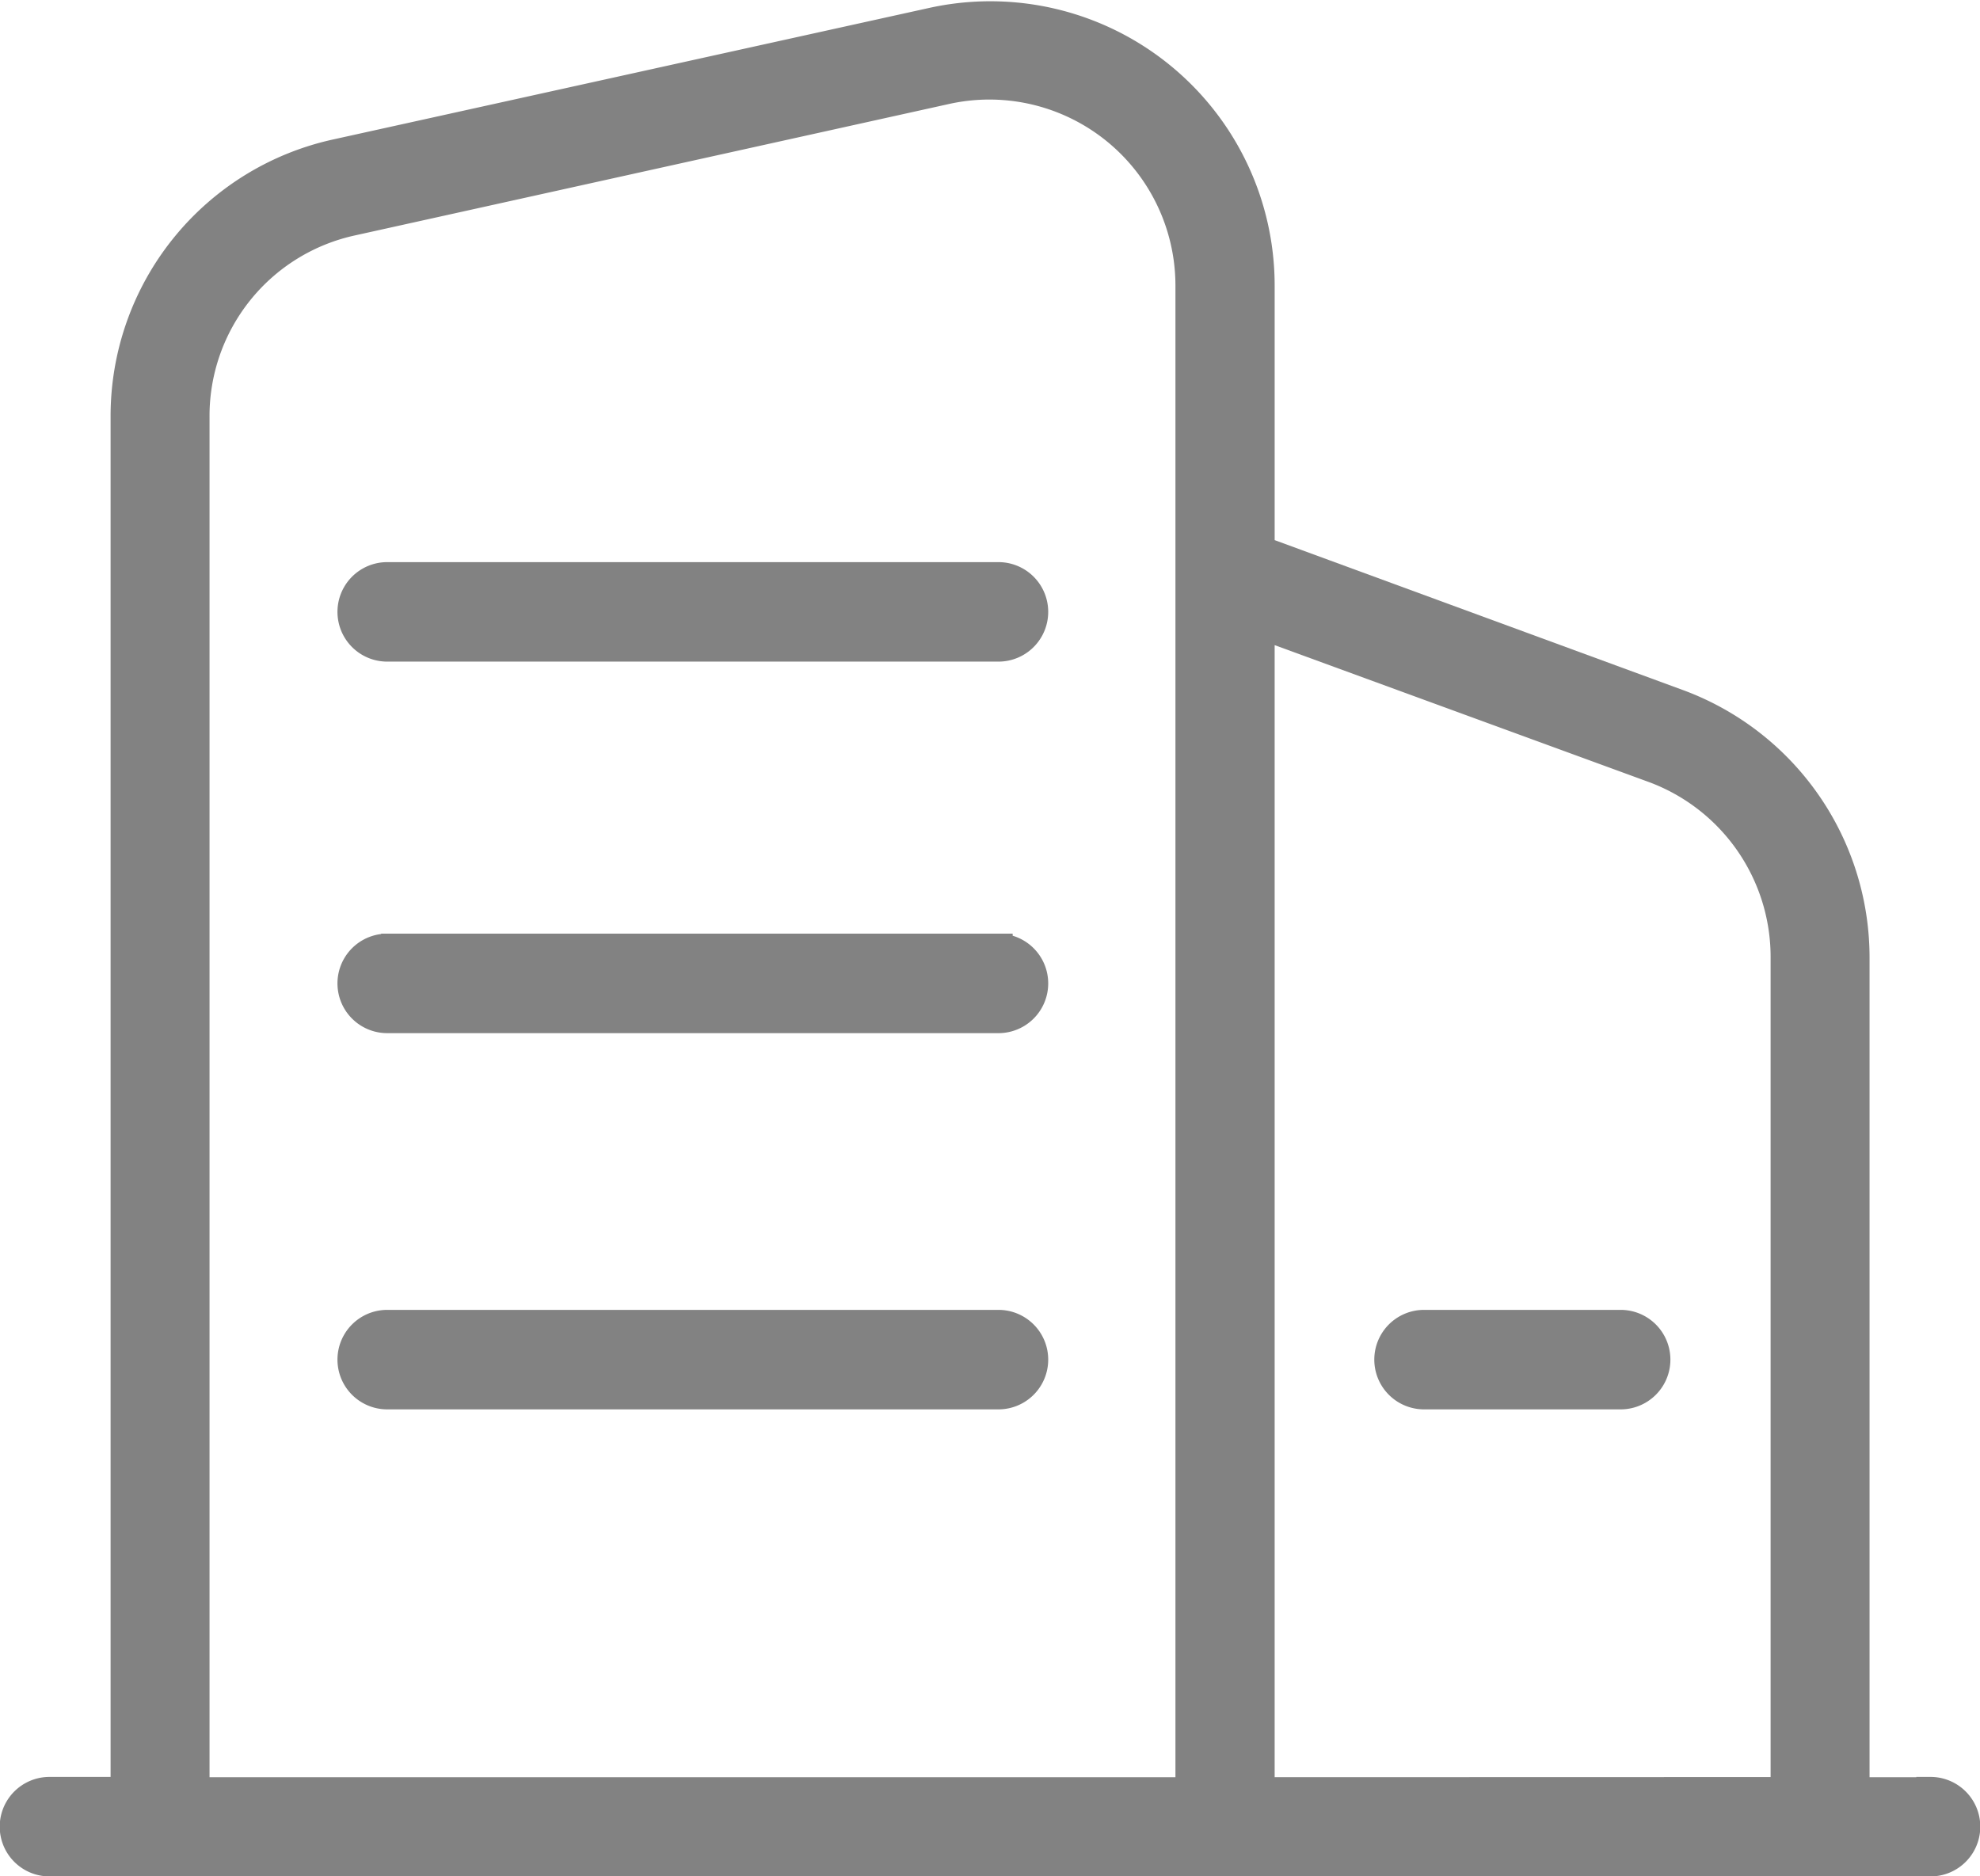
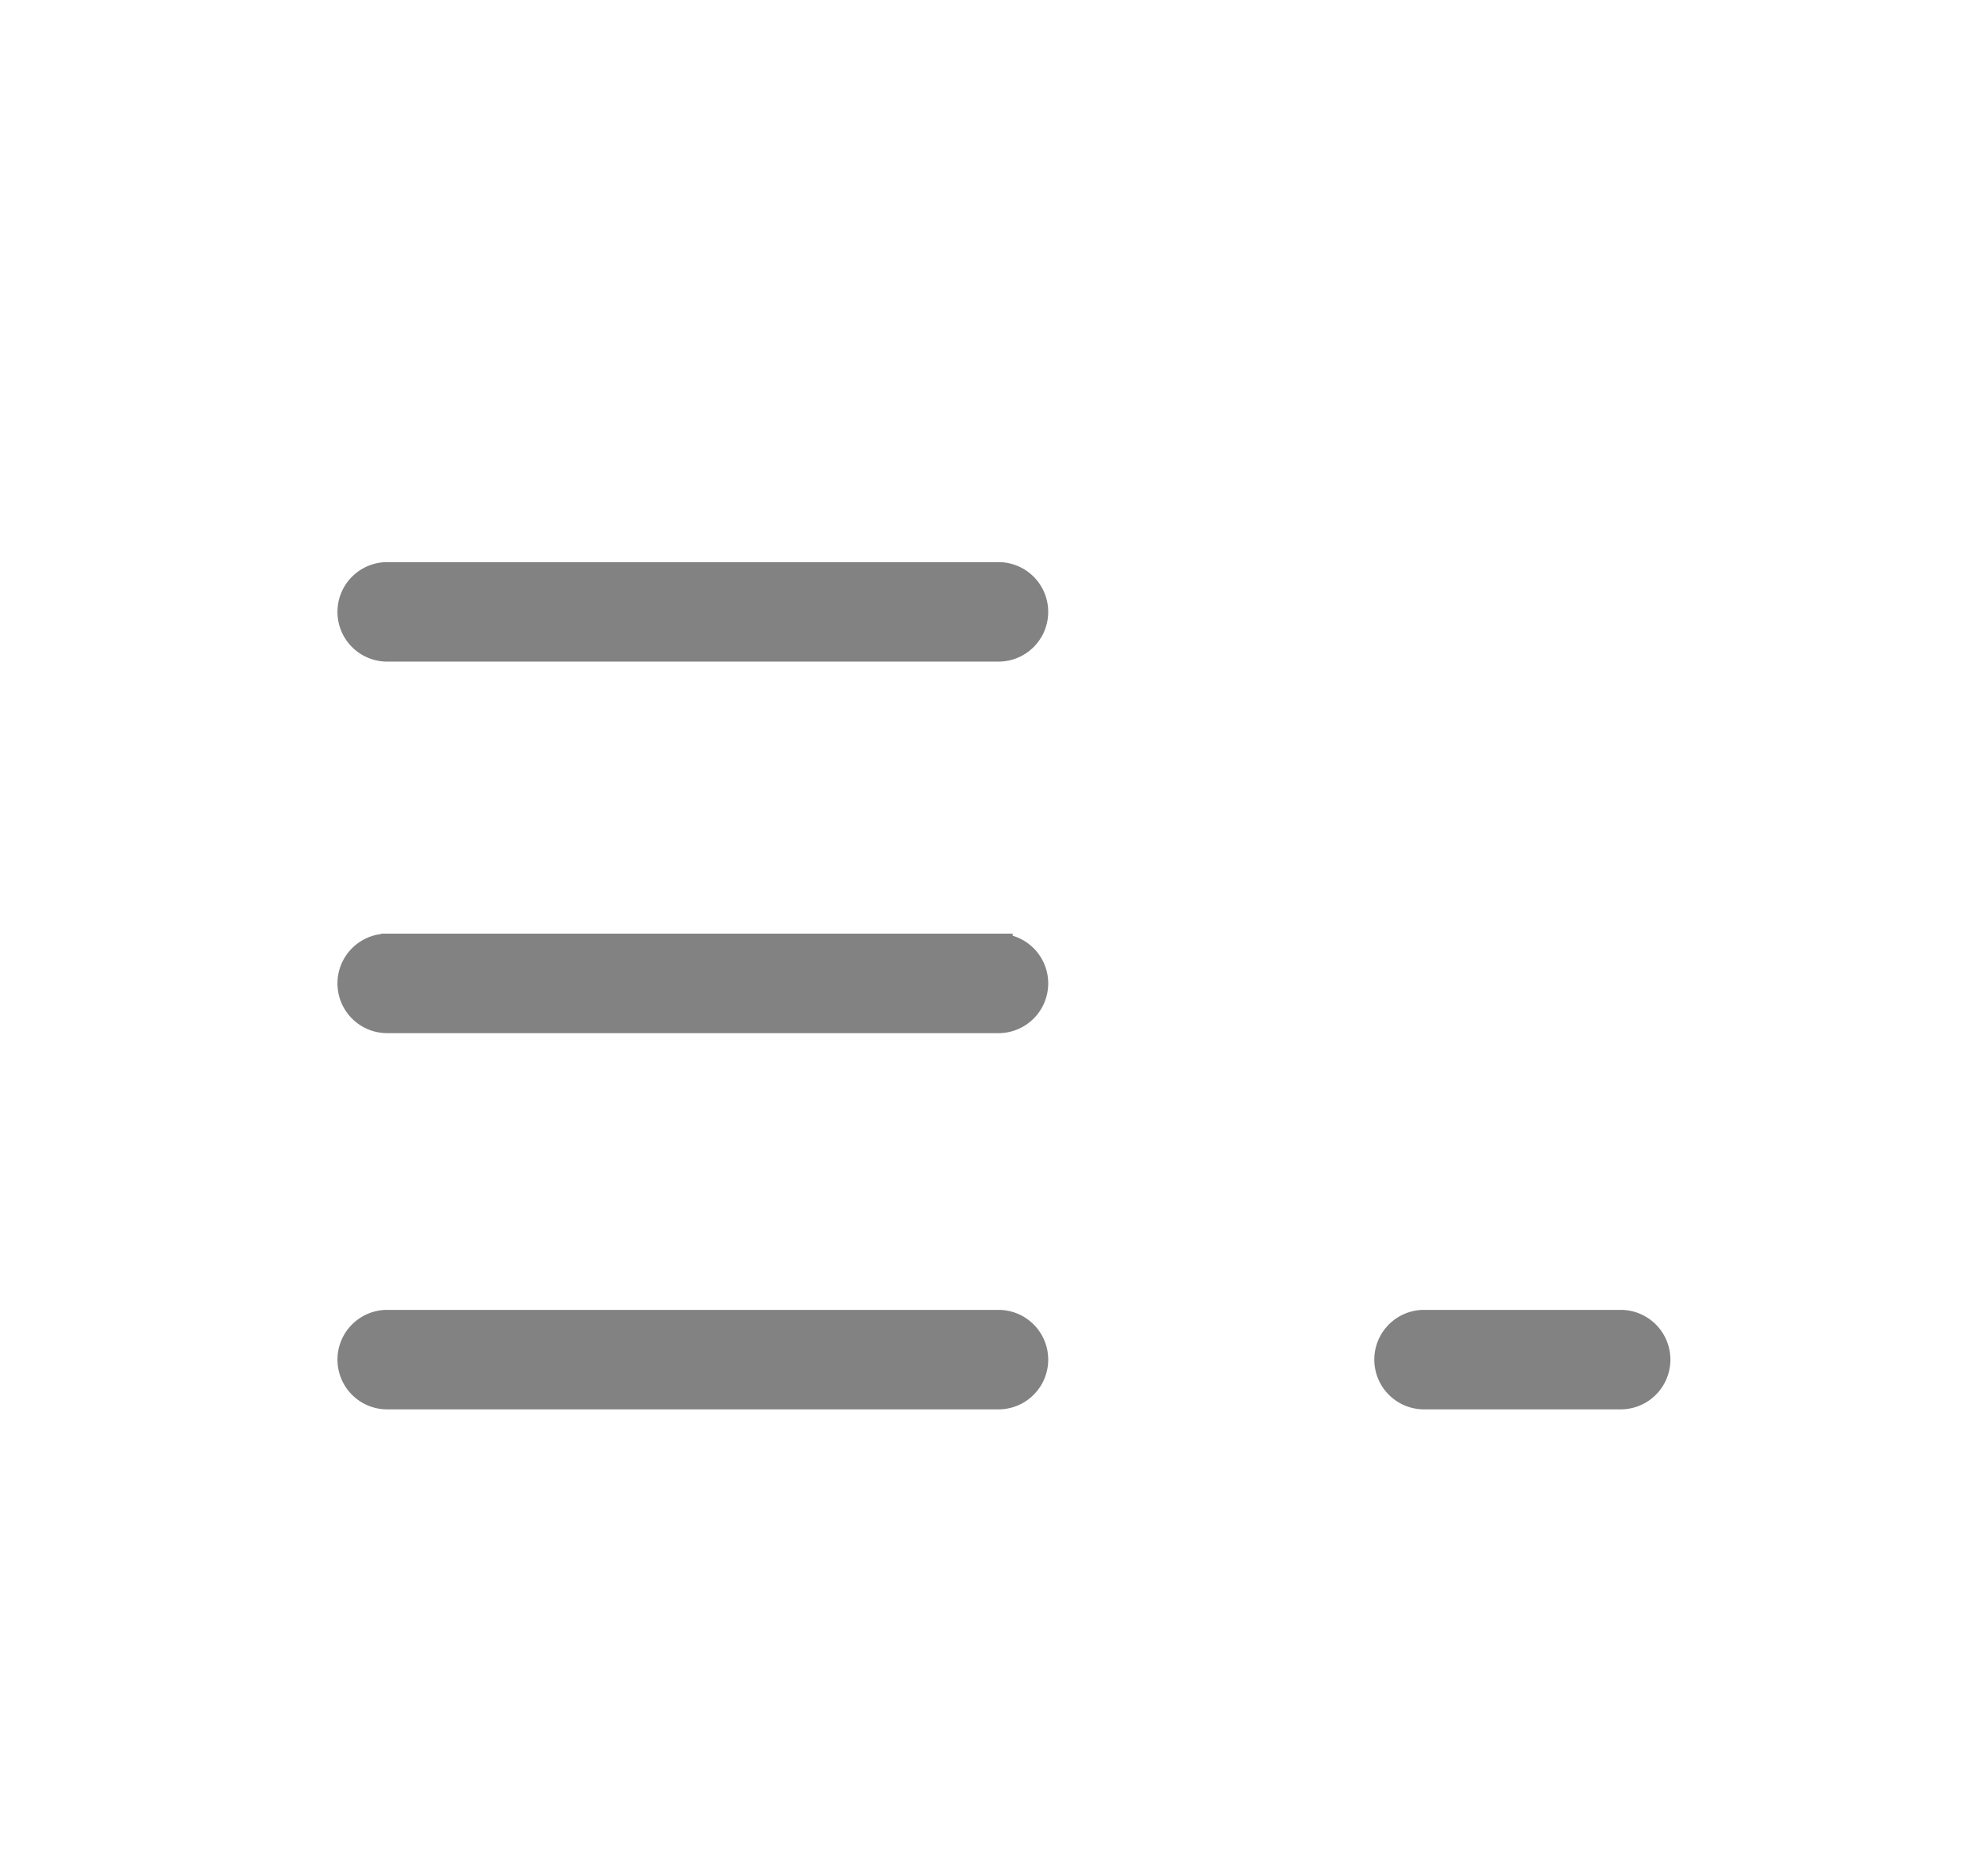
<svg xmlns="http://www.w3.org/2000/svg" width="13.929" height="13.2" viewBox="0 0 13.929 13.2">
  <g id="property-icon" transform="translate(0.1 0.106)">
    <path id="路径_211" data-name="路径 211" d="M244.084,374.262h-4.3a.248.248,0,0,0,0,.5h4.3a.248.248,0,1,0,0-.5Zm0,2.614h-4.3a.248.248,0,0,0,0,.5h4.3a.248.248,0,1,0,0-.5Zm0,2.647h-4.3a.248.248,0,0,0,0,.5h4.3a.248.248,0,1,0,0-.5Zm4.377,0h-1.383a.248.248,0,1,0,0,.5h1.383a.248.248,0,1,0,0-.5Z" transform="translate(-237.16 -370.313)" fill="#828282" stroke="#828282" stroke-width="0.2" />
-     <path id="路径_212" data-name="路径 212" d="M108.853,147.072h-.529V141.2a1.906,1.906,0,0,0-1.247-1.783l-2.938-1.079v-1.859a1.9,1.9,0,0,0-2.316-1.856l-4.182.923A1.892,1.892,0,0,0,96.15,137.4v9.67H95.62a.248.248,0,0,0,0,.5h13.233a.248.248,0,0,0,0-.5Zm-5.293,0H96.646V137.4a1.4,1.4,0,0,1,1.1-1.373l4.185-.926a1.409,1.409,0,0,1,1.71,1.373v10.587Zm.579,0v-8.208l2.766,1.012a1.413,1.413,0,0,1,.923,1.323v5.872Z" transform="translate(-95.372 -134.574)" fill="#828282" stroke="#828282" stroke-width="0.2" />
  </g>
</svg>